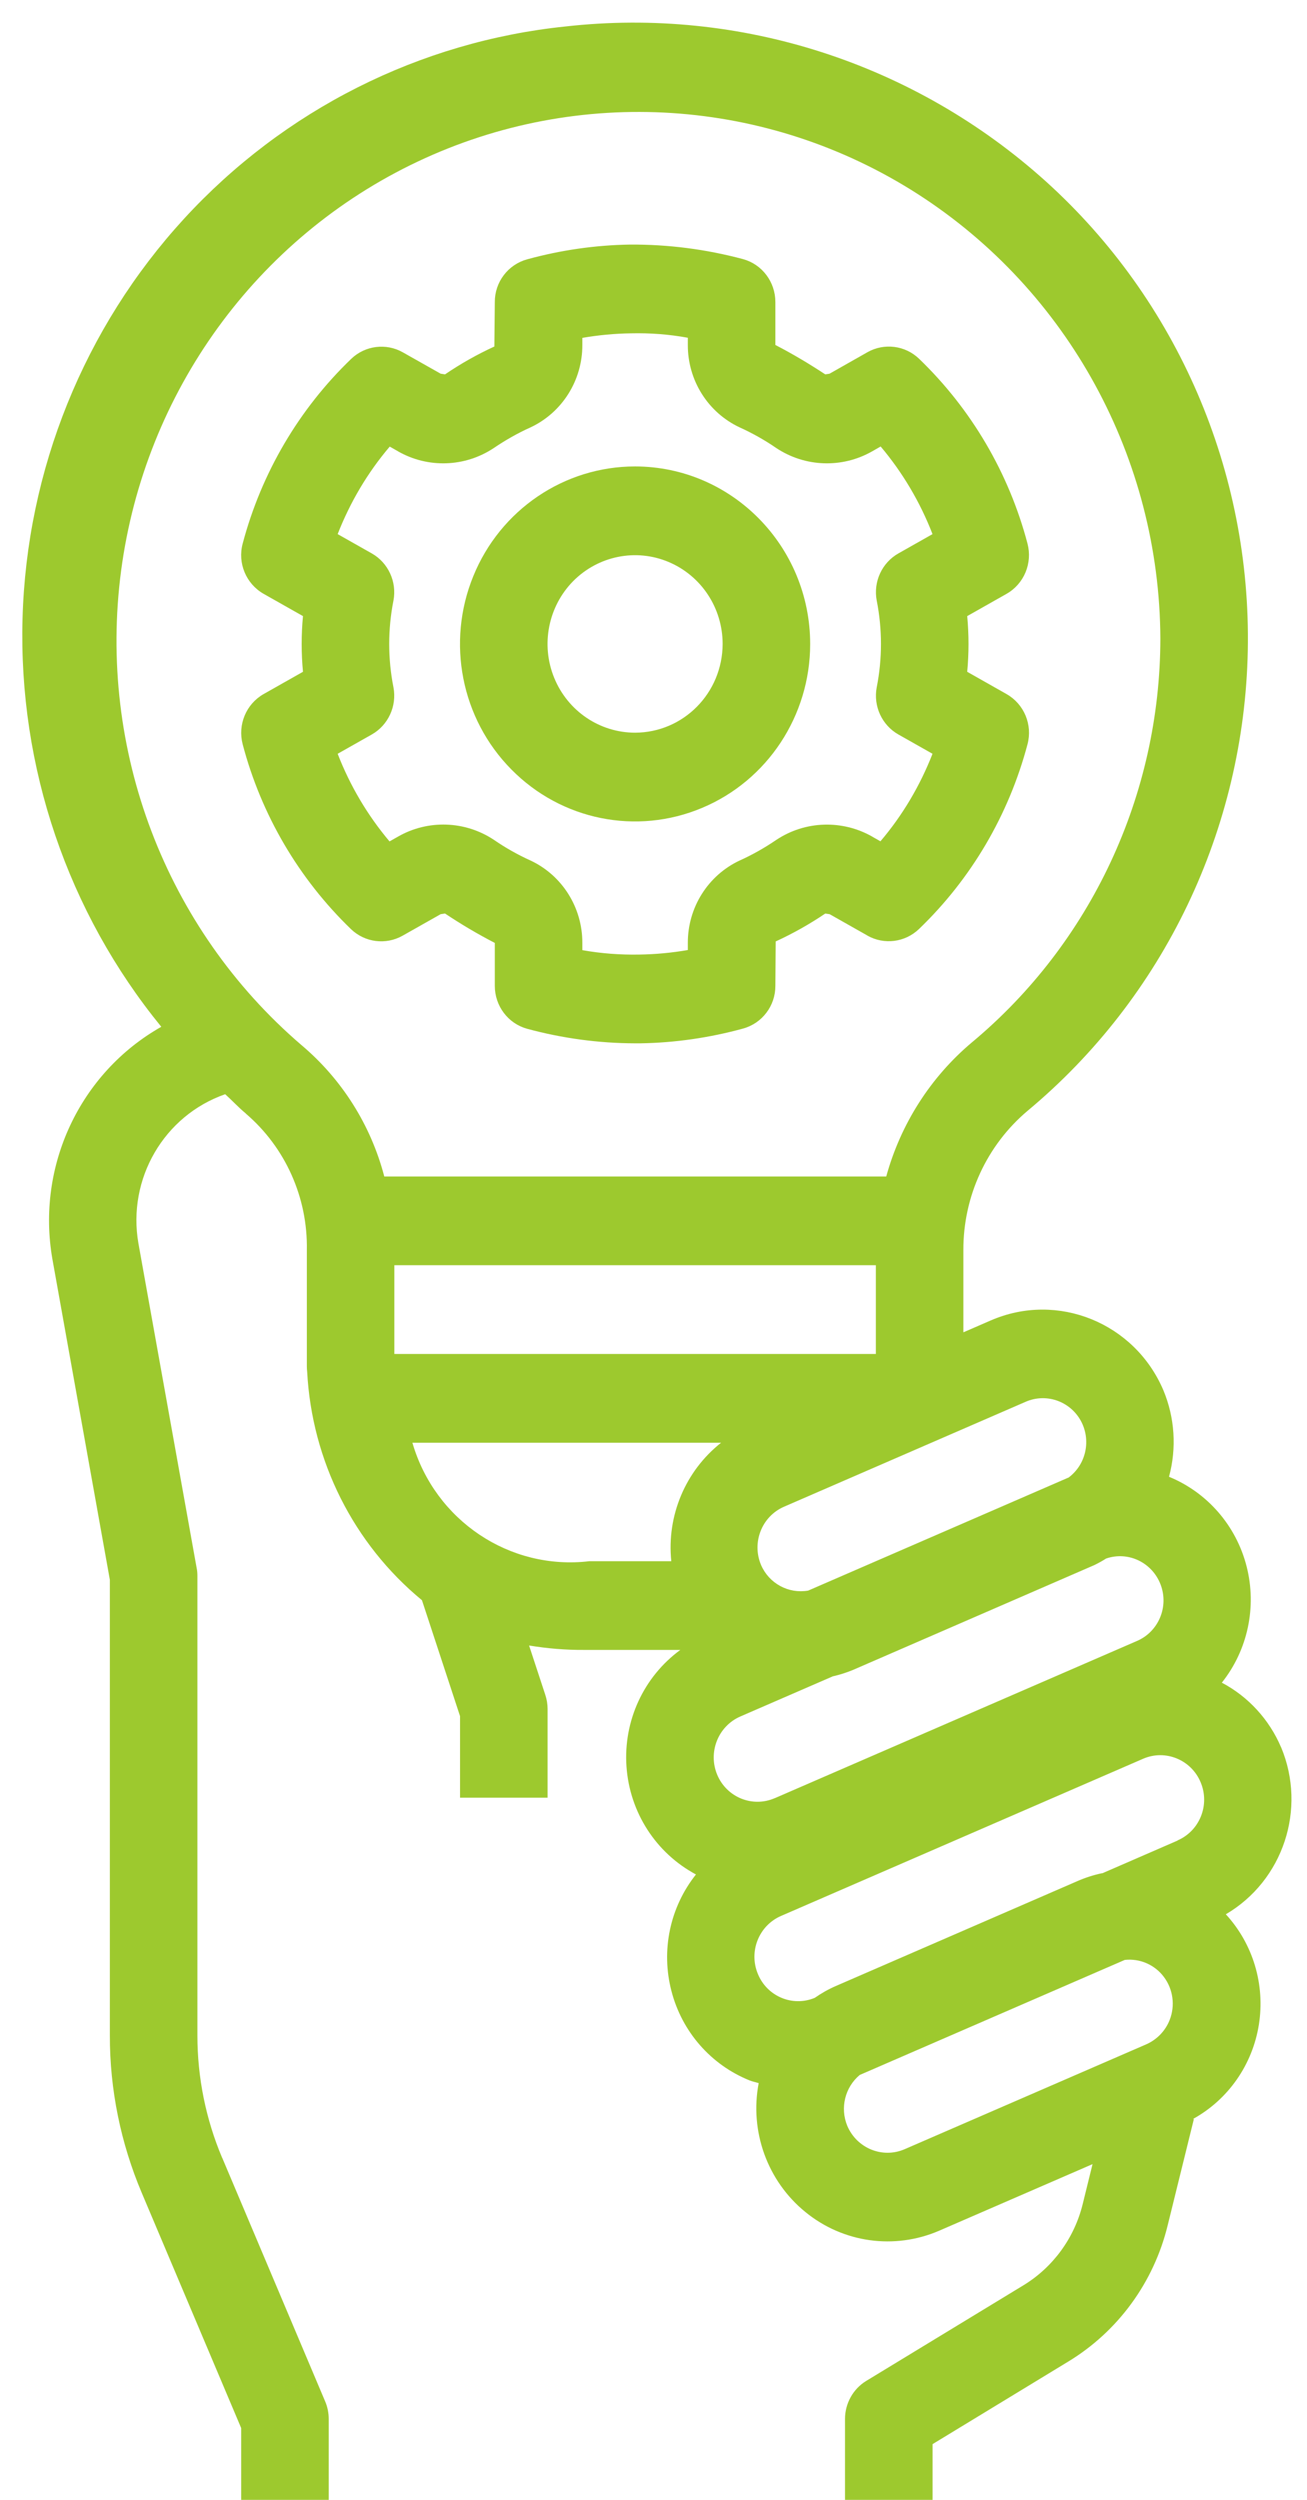
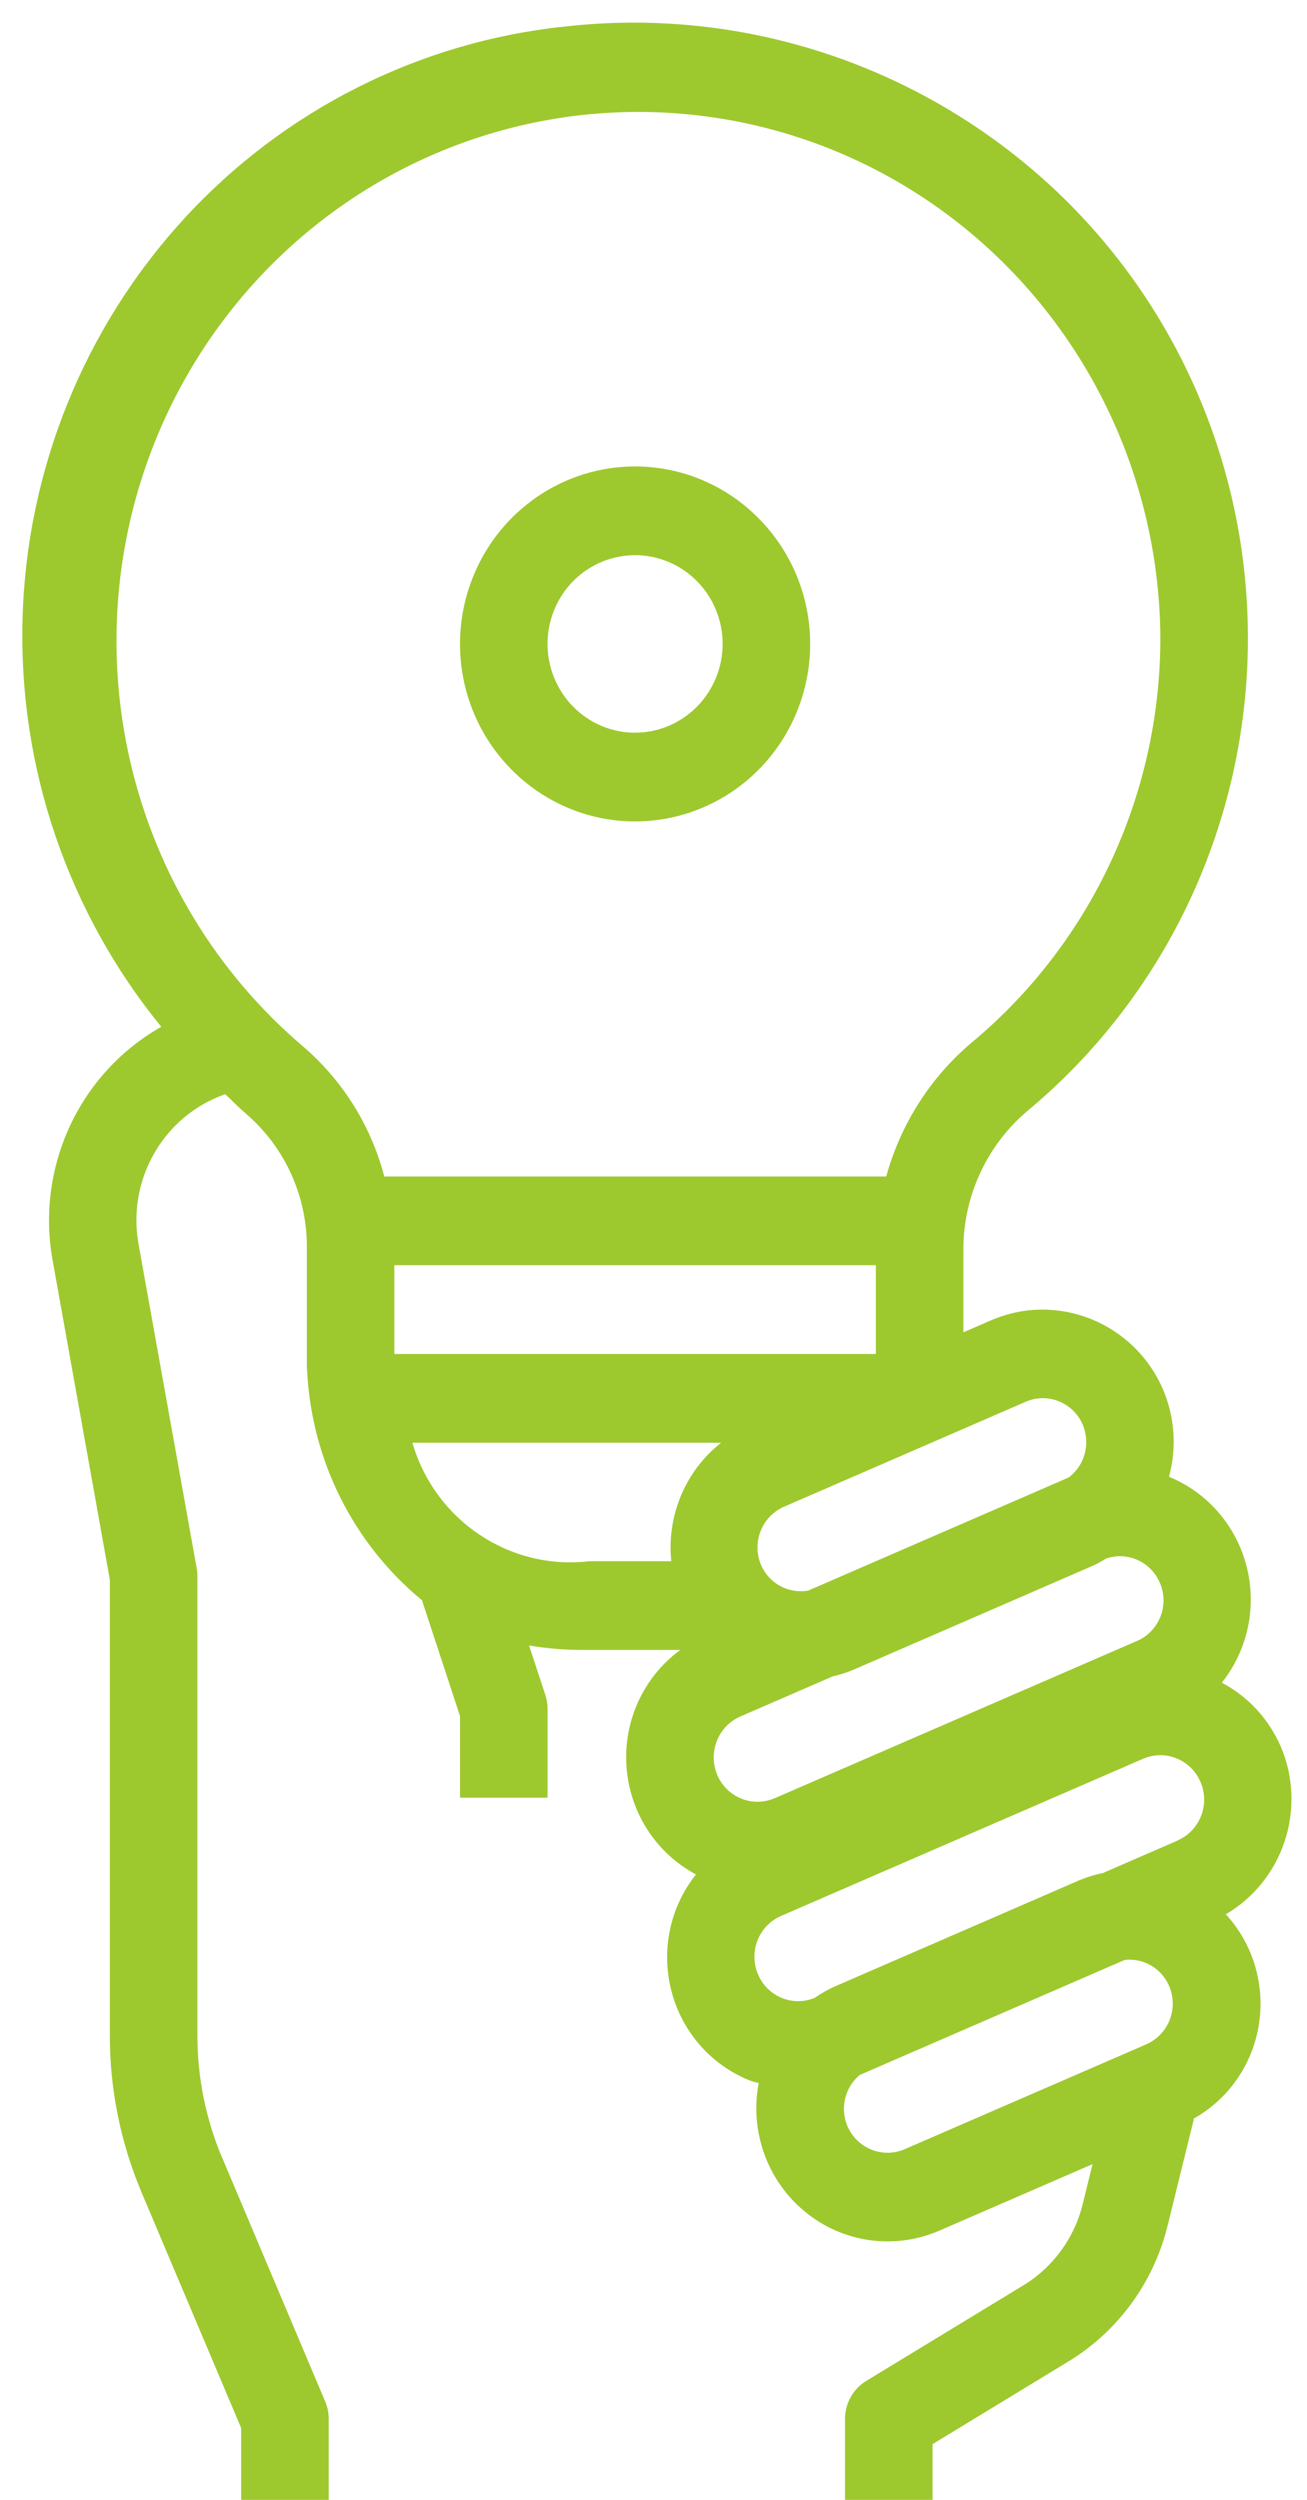
<svg xmlns="http://www.w3.org/2000/svg" width="57" height="109" viewBox="0 0 57 109" fill="none">
-   <path d="M43.899 30.265L42.181 29.292C42.219 28.886 42.238 28.48 42.238 28.078C42.238 27.677 42.219 27.27 42.181 26.864L43.899 25.892C44.663 25.456 45.035 24.556 44.81 23.7C43.999 20.624 42.362 17.838 40.081 15.642C39.475 15.061 38.563 14.945 37.833 15.356L36.177 16.295L35.991 16.324C35.285 15.859 34.564 15.429 33.815 15.042V13.17C33.815 12.294 33.238 11.525 32.403 11.298C30.794 10.867 29.134 10.654 27.473 10.664C25.96 10.688 24.452 10.906 22.991 11.307C22.156 11.535 21.574 12.299 21.579 13.175L21.56 15.109C20.811 15.453 20.09 15.859 19.408 16.324L19.217 16.294L17.565 15.361C16.835 14.95 15.924 15.066 15.318 15.646C13.037 17.838 11.4 20.624 10.584 23.7C10.354 24.556 10.732 25.456 11.495 25.892L13.213 26.864C13.175 27.27 13.156 27.677 13.156 28.078C13.156 28.48 13.175 28.886 13.213 29.292L11.495 30.264C10.732 30.7 10.359 31.599 10.584 32.456C11.395 35.532 13.032 38.318 15.308 40.514C15.914 41.095 16.826 41.211 17.556 40.8L19.217 39.861L19.408 39.832C20.104 40.297 20.83 40.727 21.579 41.114V42.986C21.579 43.862 22.156 44.631 22.991 44.858C24.523 45.274 26.103 45.487 27.688 45.492H27.921C29.434 45.468 30.942 45.25 32.403 44.849C33.238 44.621 33.82 43.857 33.815 42.981L33.829 41.047H33.834C34.583 40.703 35.304 40.297 35.991 39.833L36.182 39.861L37.833 40.795H37.829C38.559 41.206 39.47 41.09 40.076 40.51C42.358 38.318 43.994 35.532 44.81 32.456C45.039 31.599 44.663 30.7 43.899 30.265ZM38.234 26.182C38.482 27.435 38.482 28.721 38.234 29.974C38.081 30.792 38.463 31.619 39.179 32.025L40.668 32.867C40.124 34.26 39.361 35.551 38.397 36.683L38.039 36.48H38.043C36.731 35.735 35.118 35.784 33.858 36.62C33.352 36.964 32.818 37.269 32.259 37.52C30.875 38.168 29.992 39.571 29.997 41.114V41.424C29.296 41.545 28.585 41.612 27.873 41.622C27.043 41.637 26.213 41.574 25.397 41.429V41.114C25.401 39.571 24.519 38.168 23.135 37.52C22.581 37.269 22.047 36.969 21.541 36.62C20.281 35.784 18.663 35.73 17.355 36.48L16.988 36.688C16.029 35.551 15.265 34.26 14.726 32.867L16.215 32.025C16.931 31.619 17.312 30.792 17.16 29.974C16.912 28.721 16.912 27.435 17.16 26.182C17.312 25.364 16.931 24.537 16.215 24.131L14.726 23.289C15.27 21.896 16.033 20.605 16.997 19.473L17.355 19.676H17.351C18.663 20.426 20.276 20.372 21.536 19.535C22.042 19.192 22.576 18.887 23.135 18.636C24.518 17.988 25.401 16.585 25.397 15.042V14.732C26.098 14.611 26.809 14.544 27.52 14.534C28.351 14.515 29.181 14.577 29.997 14.727V15.042C29.992 16.585 30.875 17.988 32.259 18.636C32.813 18.887 33.347 19.187 33.853 19.535C35.113 20.372 36.731 20.426 38.043 19.676L38.406 19.468C39.365 20.605 40.129 21.896 40.668 23.289L39.179 24.131C38.463 24.537 38.081 25.364 38.234 26.182Z" fill="#9DC92E" />
  <path d="M27.697 20.338C24.609 20.338 21.822 22.224 20.643 25.117C19.46 28.01 20.114 31.338 22.299 33.548C24.48 35.764 27.764 36.427 30.617 35.227C33.471 34.032 35.333 31.207 35.333 28.078C35.328 23.806 31.911 20.343 27.697 20.338ZM27.697 31.947C26.151 31.947 24.762 31.004 24.17 29.558C23.578 28.111 23.907 26.447 24.996 25.34C26.088 24.237 27.73 23.903 29.157 24.503C30.584 25.103 31.515 26.51 31.515 28.078C31.51 30.216 29.806 31.942 27.697 31.947Z" fill="#9DC92E" />
  <path d="M55.868 76.184C55.353 74.975 54.441 73.979 53.286 73.369C54.418 71.947 54.818 70.065 54.365 68.295C53.912 66.524 52.657 65.078 50.982 64.391C51.32 63.143 51.234 61.813 50.738 60.623C49.488 57.677 46.123 56.313 43.217 57.571L42.014 58.093V54.509C42.005 52.163 43.036 49.933 44.816 48.433C50.757 43.485 54.265 36.151 54.418 28.359C54.571 20.566 51.354 13.097 45.613 7.911C39.891 2.755 32.274 0.298 24.663 1.154C18.297 1.812 12.384 4.791 8.027 9.537C3.67 14.287 1.164 20.483 0.983 26.965C0.802 33.447 2.954 39.774 7.034 44.771C3.484 46.778 1.575 50.846 2.286 54.905L4.791 68.884V88.751C4.787 91.112 5.264 93.443 6.18 95.61L10.518 105.87V109.343H14.336V105.473C14.336 105.212 14.284 104.951 14.183 104.714L9.693 94.091L9.688 94.087C8.977 92.403 8.609 90.589 8.609 88.751V68.71C8.609 68.594 8.6 68.478 8.576 68.367L6.037 54.217C5.545 51.397 7.154 48.64 9.821 47.711C10.127 47.987 10.404 48.292 10.723 48.553V48.558C12.446 50.033 13.425 52.219 13.382 54.508V59.577C13.382 59.654 13.386 59.732 13.396 59.809C13.601 63.698 15.419 67.317 18.402 69.774L20.063 74.829V78.384H23.881V74.514C23.881 74.306 23.847 74.099 23.781 73.9L23.074 71.748C23.862 71.878 24.663 71.946 25.465 71.941H25.732H29.67C28.071 73.112 27.183 75.032 27.322 77.025C27.46 79.023 28.605 80.798 30.352 81.732C29.216 83.159 28.82 85.045 29.283 86.816C29.741 88.591 31.006 90.032 32.686 90.71C32.819 90.763 32.953 90.787 33.091 90.831H33.087C32.686 92.939 33.468 95.102 35.12 96.447C36.766 97.796 39.014 98.106 40.961 97.264L47.647 94.362L47.222 96.088C46.859 97.583 45.919 98.87 44.612 99.658L37.778 103.814C37.205 104.162 36.852 104.796 36.852 105.473V109.343H40.67V106.571L46.578 102.977C48.754 101.661 50.319 99.518 50.925 97.027L52.066 92.398L52.037 92.393V92.388C53.569 91.541 54.624 90.022 54.901 88.281C55.178 86.535 54.648 84.76 53.46 83.468C55.96 82.002 56.996 78.878 55.87 76.183L55.868 76.184ZM44.72 61.126C45.603 60.734 46.639 61.078 47.121 61.924C47.603 62.776 47.374 63.854 46.596 64.43L46.577 64.435L35.247 69.354C34.388 69.504 33.539 69.045 33.19 68.237C32.775 67.255 33.224 66.118 34.193 65.697L44.72 61.126ZM13.137 45.56C7.214 40.476 4.255 32.684 5.281 24.891C6.312 17.094 11.19 10.366 18.224 7.042C25.254 3.719 33.476 4.256 40.029 8.464C46.582 12.677 50.571 19.982 50.605 27.846C50.595 34.667 47.579 41.125 42.382 45.454C40.578 46.973 39.28 49.01 38.65 51.298H16.759C16.172 49.048 14.902 47.045 13.137 45.56ZM17.198 59.037V55.167H38.197V59.037H17.198ZM29.276 68.073H25.702C22.233 68.484 18.973 66.303 17.985 62.907H31.448C29.893 64.136 29.071 66.085 29.276 68.073ZM31.281 77.39C30.866 76.408 31.314 75.271 32.283 74.845L36.34 73.084V73.089C36.631 73.022 36.917 72.93 37.199 72.814L47.726 68.242C47.903 68.155 48.075 68.063 48.237 67.957C49.206 67.623 50.255 68.131 50.618 69.099C50.981 70.066 50.523 71.149 49.583 71.551L33.791 78.405H33.786C32.817 78.826 31.696 78.371 31.281 77.39ZM51.009 88.08C50.823 88.554 50.451 88.936 49.988 89.139L39.455 93.71C38.486 94.131 37.365 93.672 36.95 92.69C36.63 91.911 36.85 91.011 37.494 90.474L49.052 85.458H49.047C49.711 85.385 50.36 85.666 50.761 86.203C51.162 86.74 51.257 87.451 51.009 88.08ZM51.357 80.253L48.074 81.68L48.069 81.675C47.697 81.753 47.334 81.869 46.981 82.024L36.453 86.595C36.129 86.735 35.824 86.909 35.532 87.112C34.559 87.514 33.452 87.049 33.051 86.067C32.645 85.09 33.094 83.963 34.058 83.542L49.85 76.688C50.819 76.267 51.945 76.722 52.36 77.709C52.775 78.691 52.327 79.827 51.353 80.248L51.357 80.253Z" fill="#9DC92E" />
</svg>